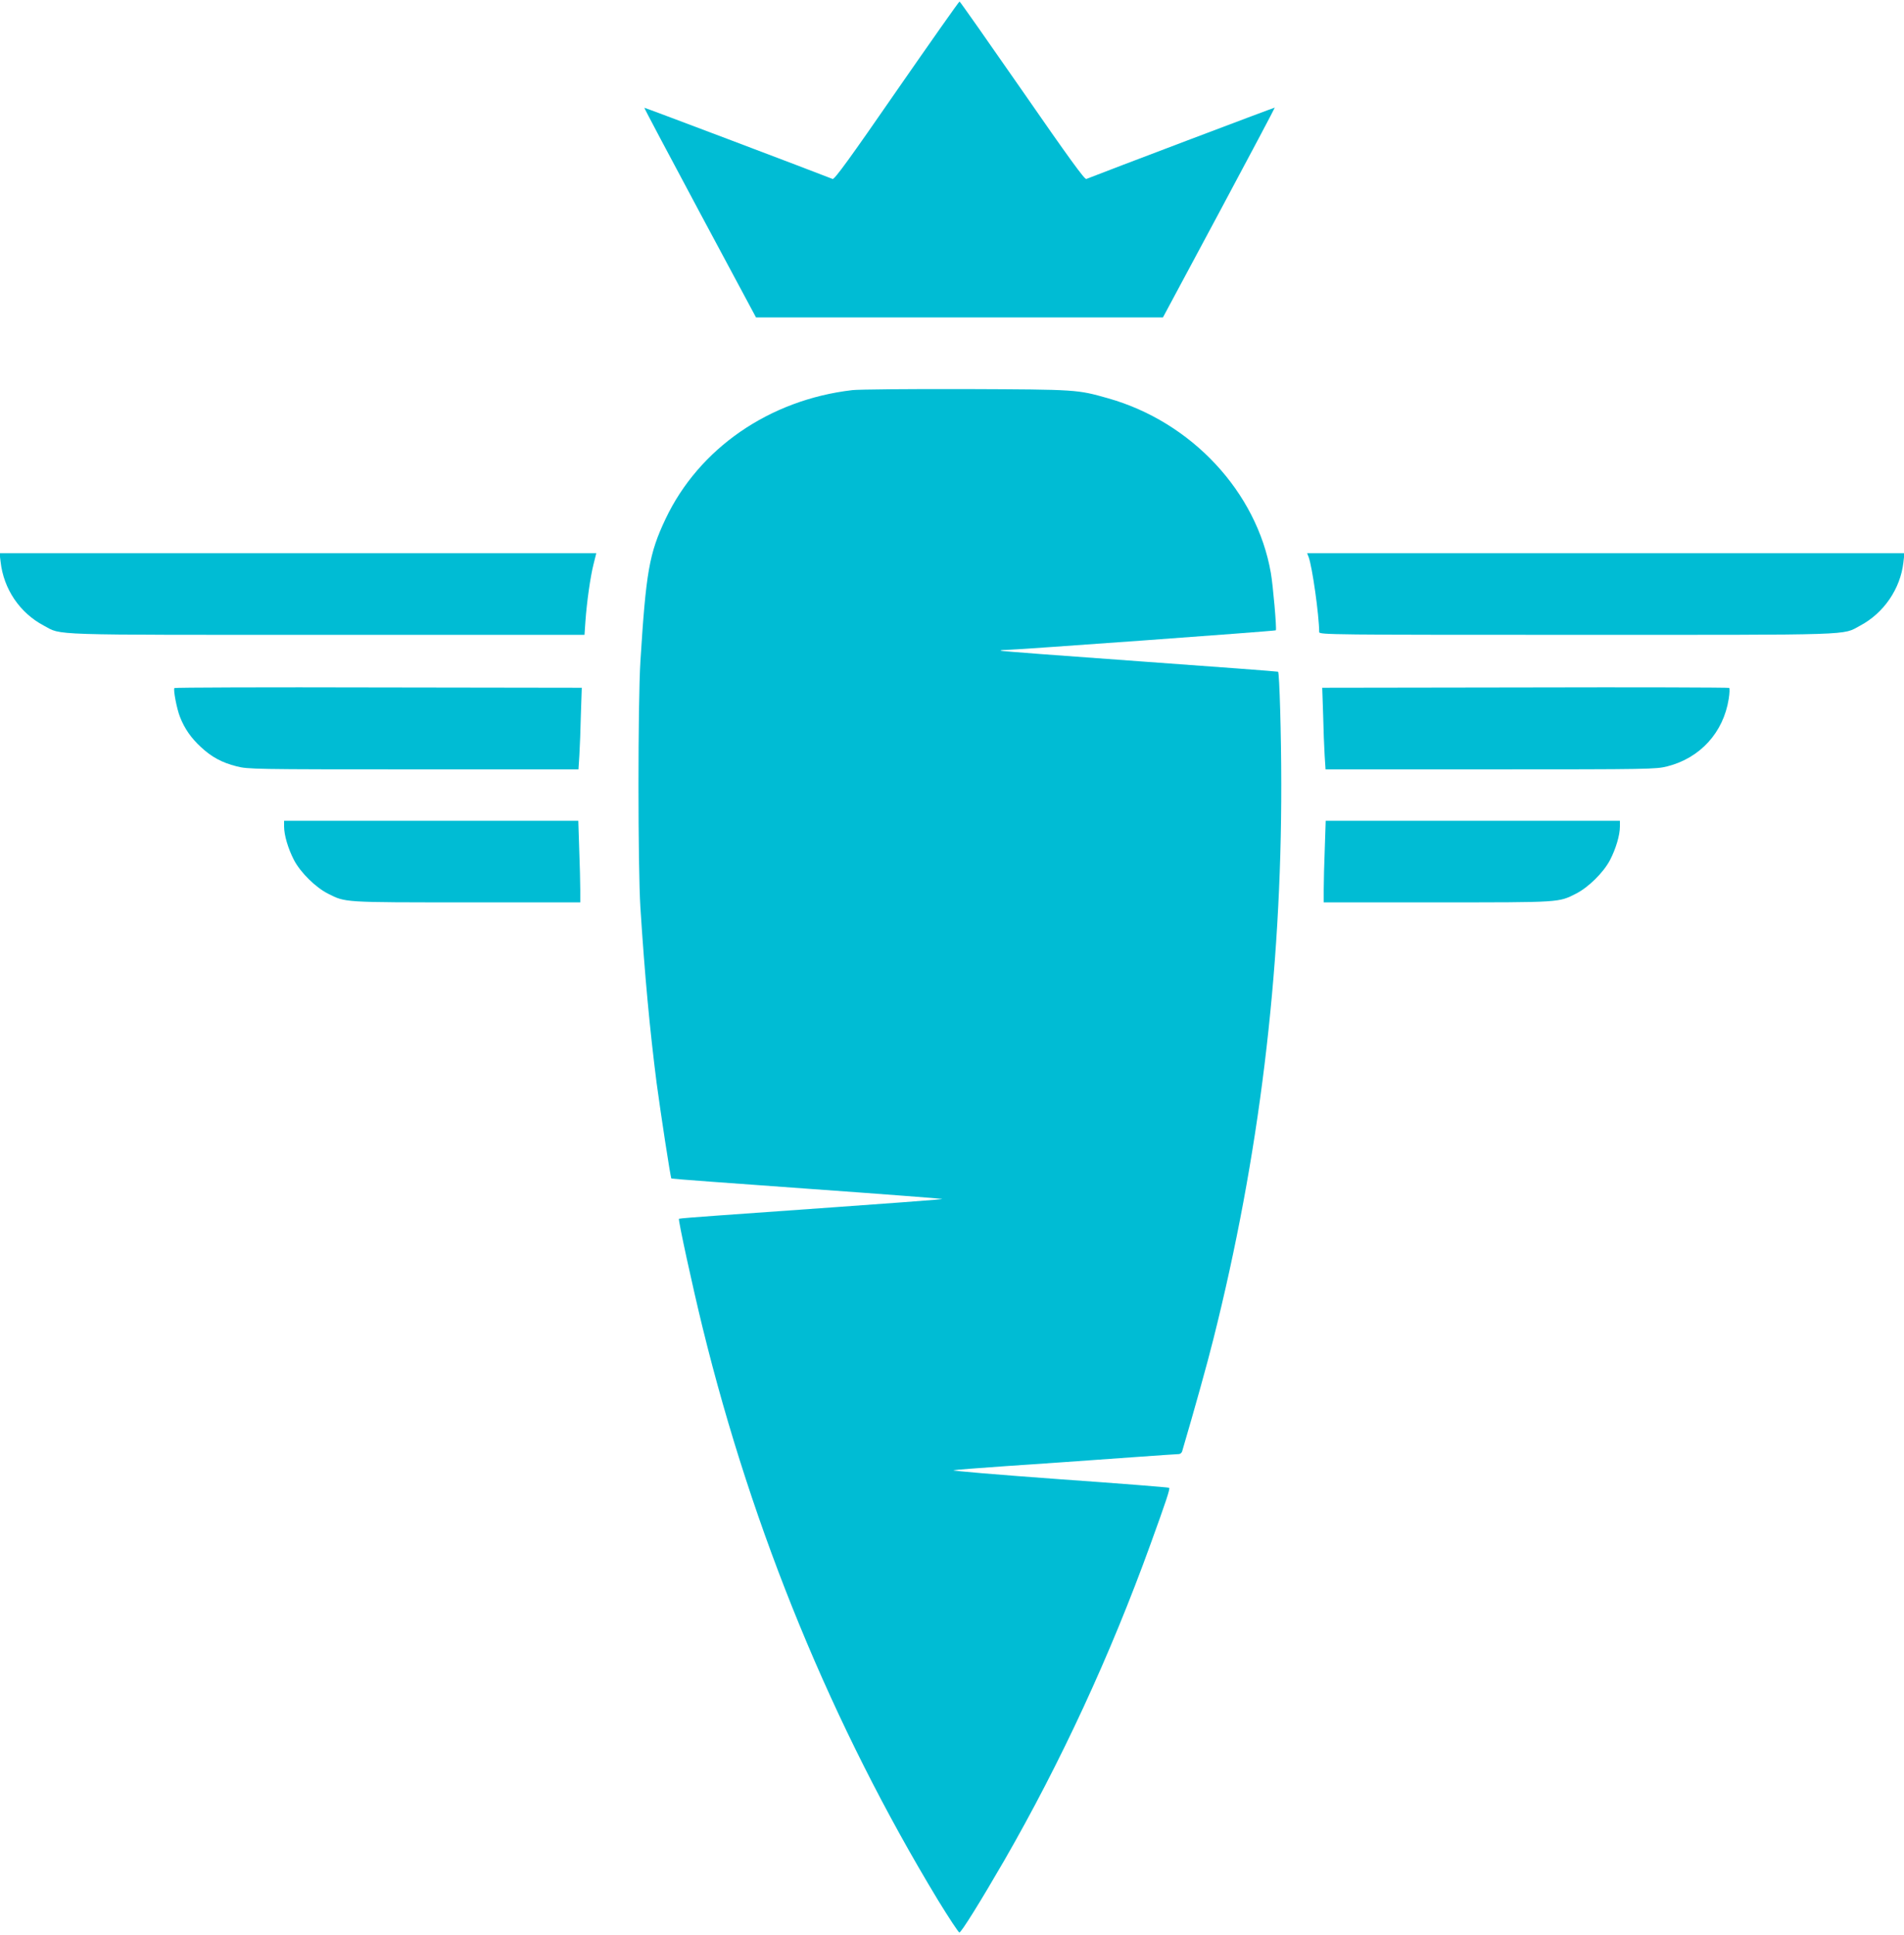
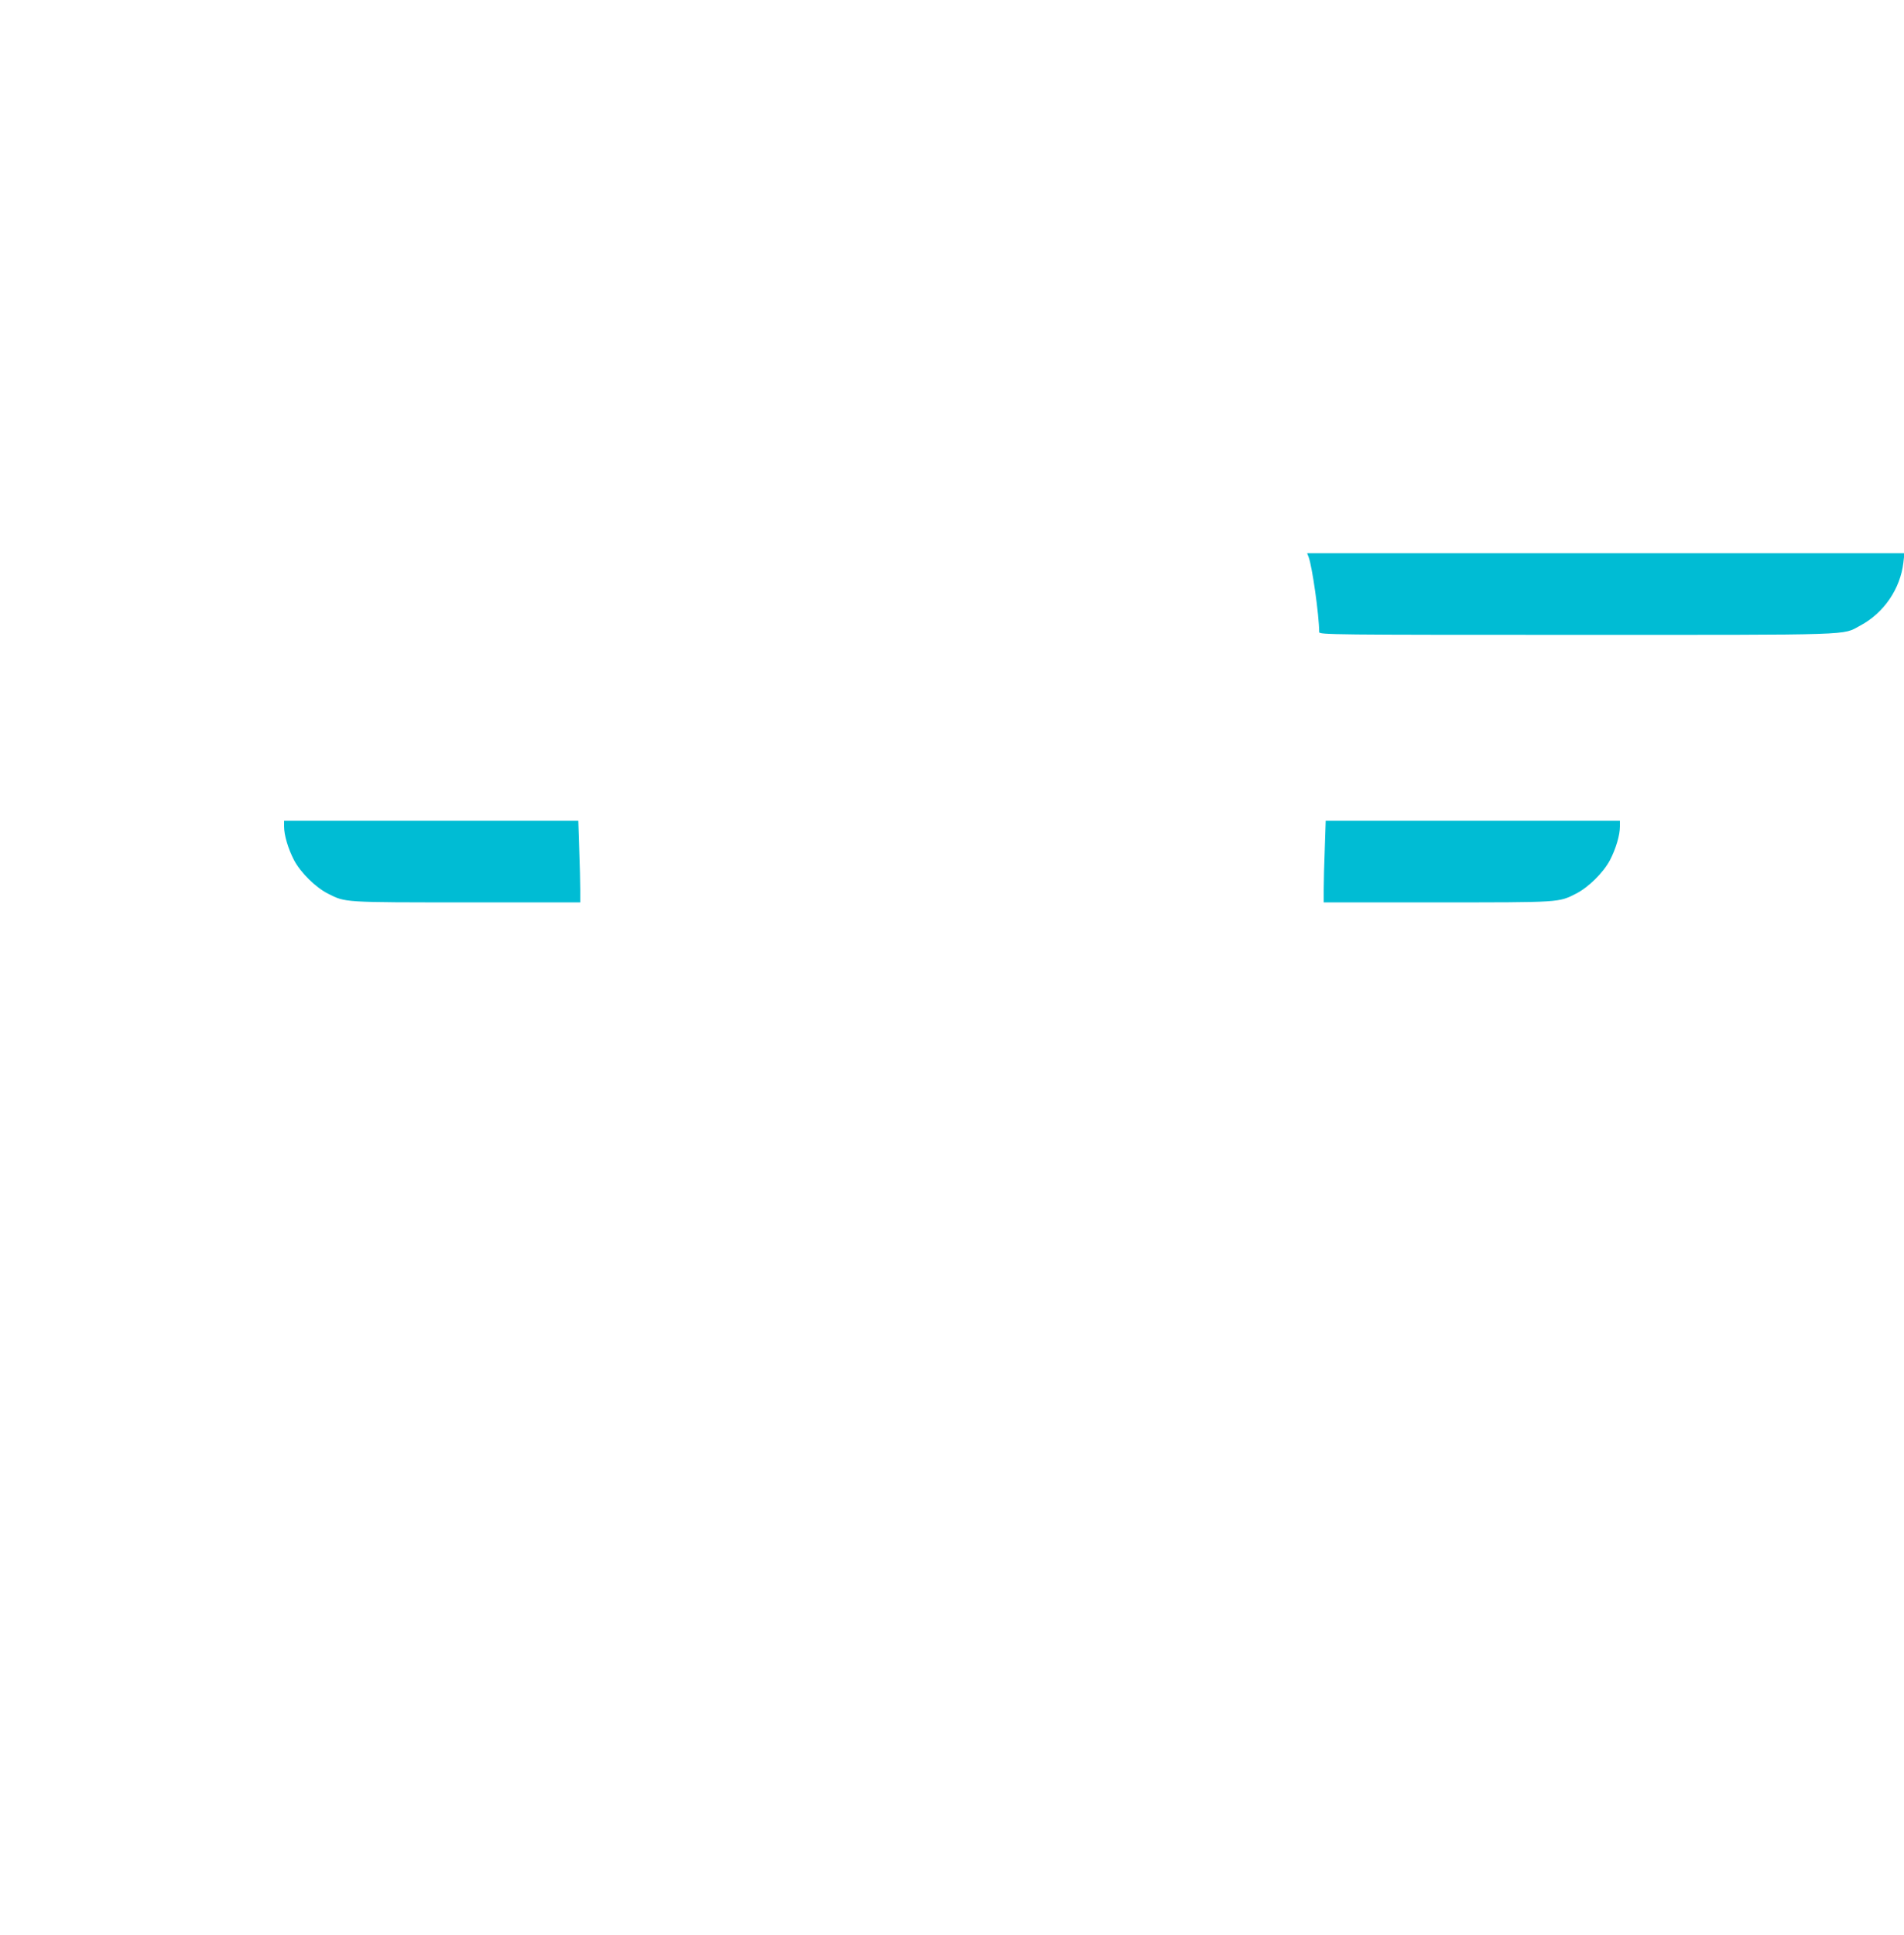
<svg xmlns="http://www.w3.org/2000/svg" version="1.0" width="1260pt" height="1280pt" viewBox="0 0 1260 1280" preserveAspectRatio="xMidYMid meet">
  <g transform="translate(0,1280) scale(0.1,-0.1)" fill="#00bcd4" stroke="none">
-     <path d="M5934 12200 c-306 -443 -412 -589 -424 -584 -126 50 -1244 473 -1246 471 -2 -1 164 -314 368 -695 l371 -692 1346 0 1347 0 371 692 c204 381 370 694 369 696 -2 2 -1129 -425 -1247 -472 -11 -5 -113 135 -424 584 -225 324 -412 590 -415 590 -4 0 -191 -266 -416 -590z" />
-     <path d="M5640 10219 c-549 -64 -1015 -386 -1236 -853 -108 -228 -129 -351 -166 -941 -17 -280 -17 -1358 0 -1630 29 -452 62 -804 107 -1158 27 -201 92 -628 98 -634 2 -2 405 -32 896 -67 491 -35 894 -66 896 -68 4 -3 -217 -20 -1474 -109 -145 -10 -265 -20 -268 -22 -6 -7 90 -449 157 -722 332 -1352 859 -2633 1558 -3787 72 -117 135 -213 141 -213 12 0 138 202 296 475 375 651 704 1362 969 2095 103 284 130 365 123 372 -3 3 -331 29 -729 57 -398 29 -712 55 -698 59 14 3 167 15 340 27 338 23 428 29 857 60 153 11 285 20 294 20 9 0 19 8 22 18 79 268 169 590 207 744 302 1200 451 2420 449 3673 0 318 -12 731 -21 741 -3 2 -416 33 -918 69 -503 36 -916 67 -918 70 -3 3 12 5 34 5 72 1 1783 125 1787 130 7 7 -19 302 -33 380 -93 536 -525 999 -1077 1155 -206 58 -202 58 -938 61 -374 1 -714 -2 -755 -7z" />
-     <path d="M4 9083 c20 -180 127 -338 286 -422 121 -65 5 -61 1876 -61 l1702 0 6 88 c9 128 33 298 54 380 l18 72 -1974 0 -1975 0 7 -57z" />
    <path d="M8660 9115 c24 -64 69 -382 70 -497 0 -17 88 -18 1703 -18 1872 0 1756 -4 1877 61 156 83 266 243 286 418 l7 61 -1976 0 -1977 0 10 -25z" />
-     <path d="M1154 8248 c-8 -13 16 -138 37 -191 30 -77 74 -140 138 -199 72 -67 139 -103 237 -128 75 -19 114 -20 1170 -20 l1092 0 6 93 c3 50 8 172 10 269 l6 178 -1346 2 c-740 2 -1348 0 -1350 -4z" />
-     <path d="M10093 8252 l-1343 -2 6 -178 c2 -97 7 -219 10 -269 l6 -93 1092 0 c1056 0 1095 1 1170 20 217 55 371 224 406 446 6 37 7 70 3 73 -4 3 -612 5 -1350 3z" />
    <path d="M1880 7332 c0 -58 27 -148 66 -223 44 -83 144 -181 226 -222 115 -58 98 -57 916 -57 l752 0 0 83 c0 45 -3 166 -7 270 l-6 187 -974 0 -973 0 0 -38z" />
    <path d="M8767 7188 c-4 -99 -7 -221 -7 -270 l0 -88 753 0 c817 0 800 -1 915 57 82 41 182 139 226 222 39 75 66 165 66 223 l0 38 -973 0 -974 0 -6 -182z" />
  </g>
</svg>